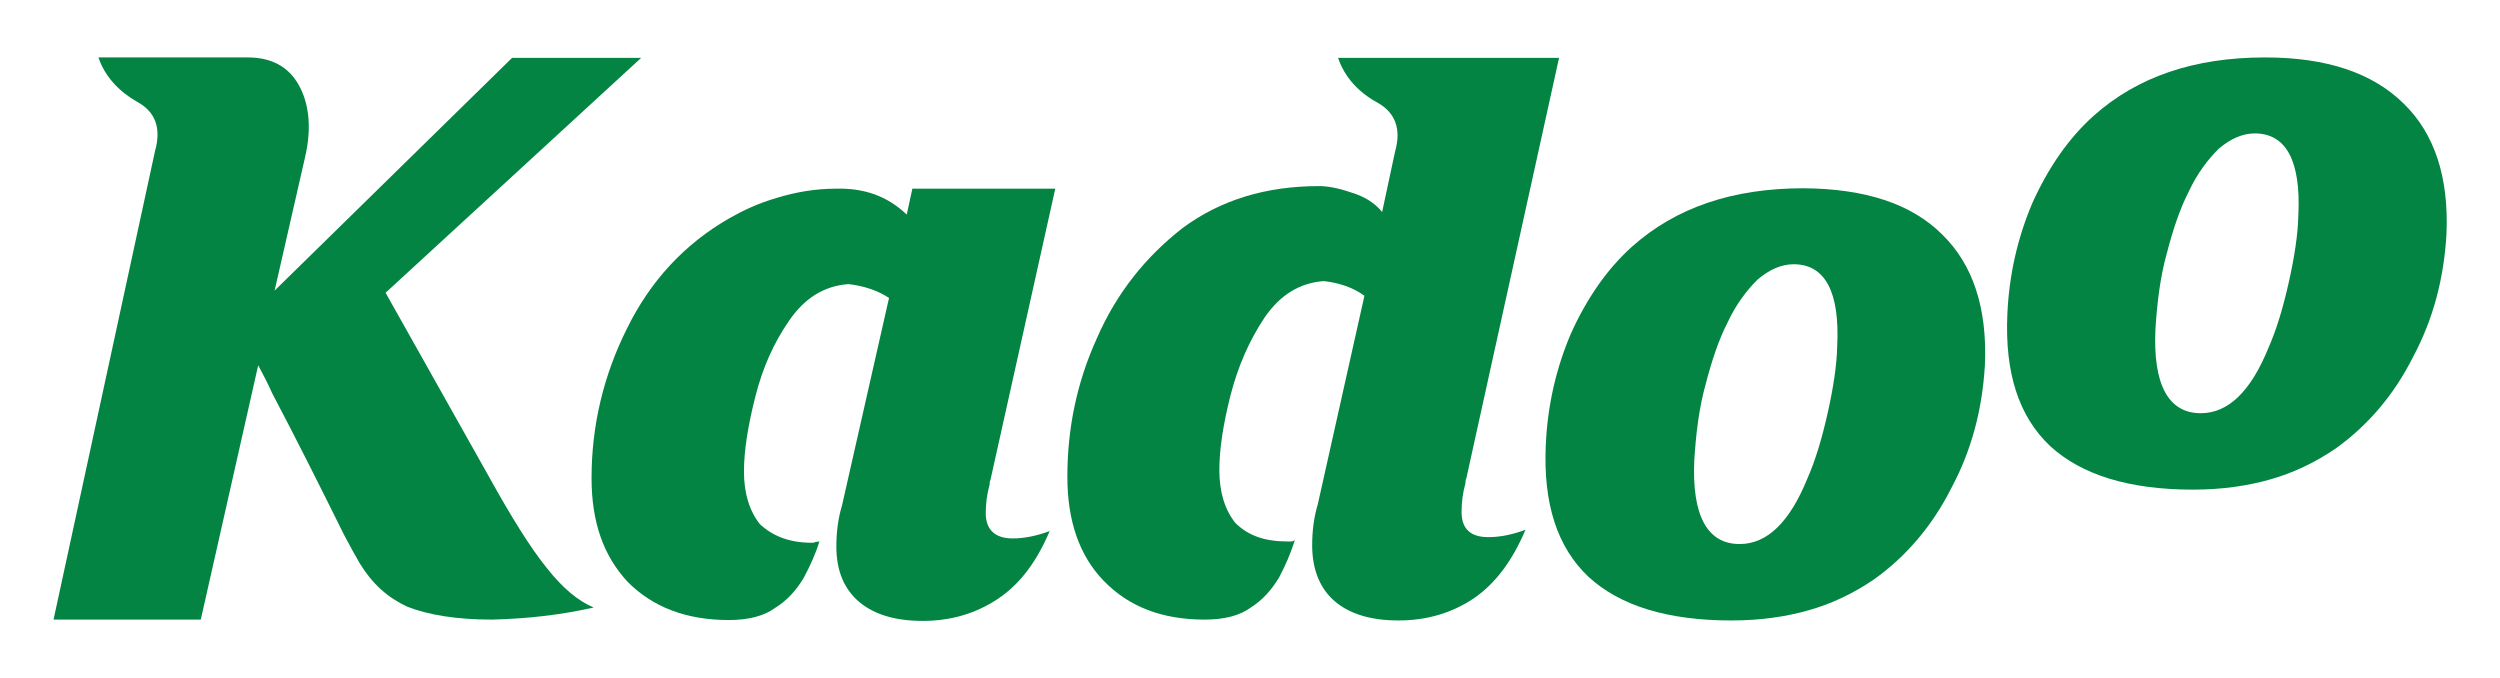
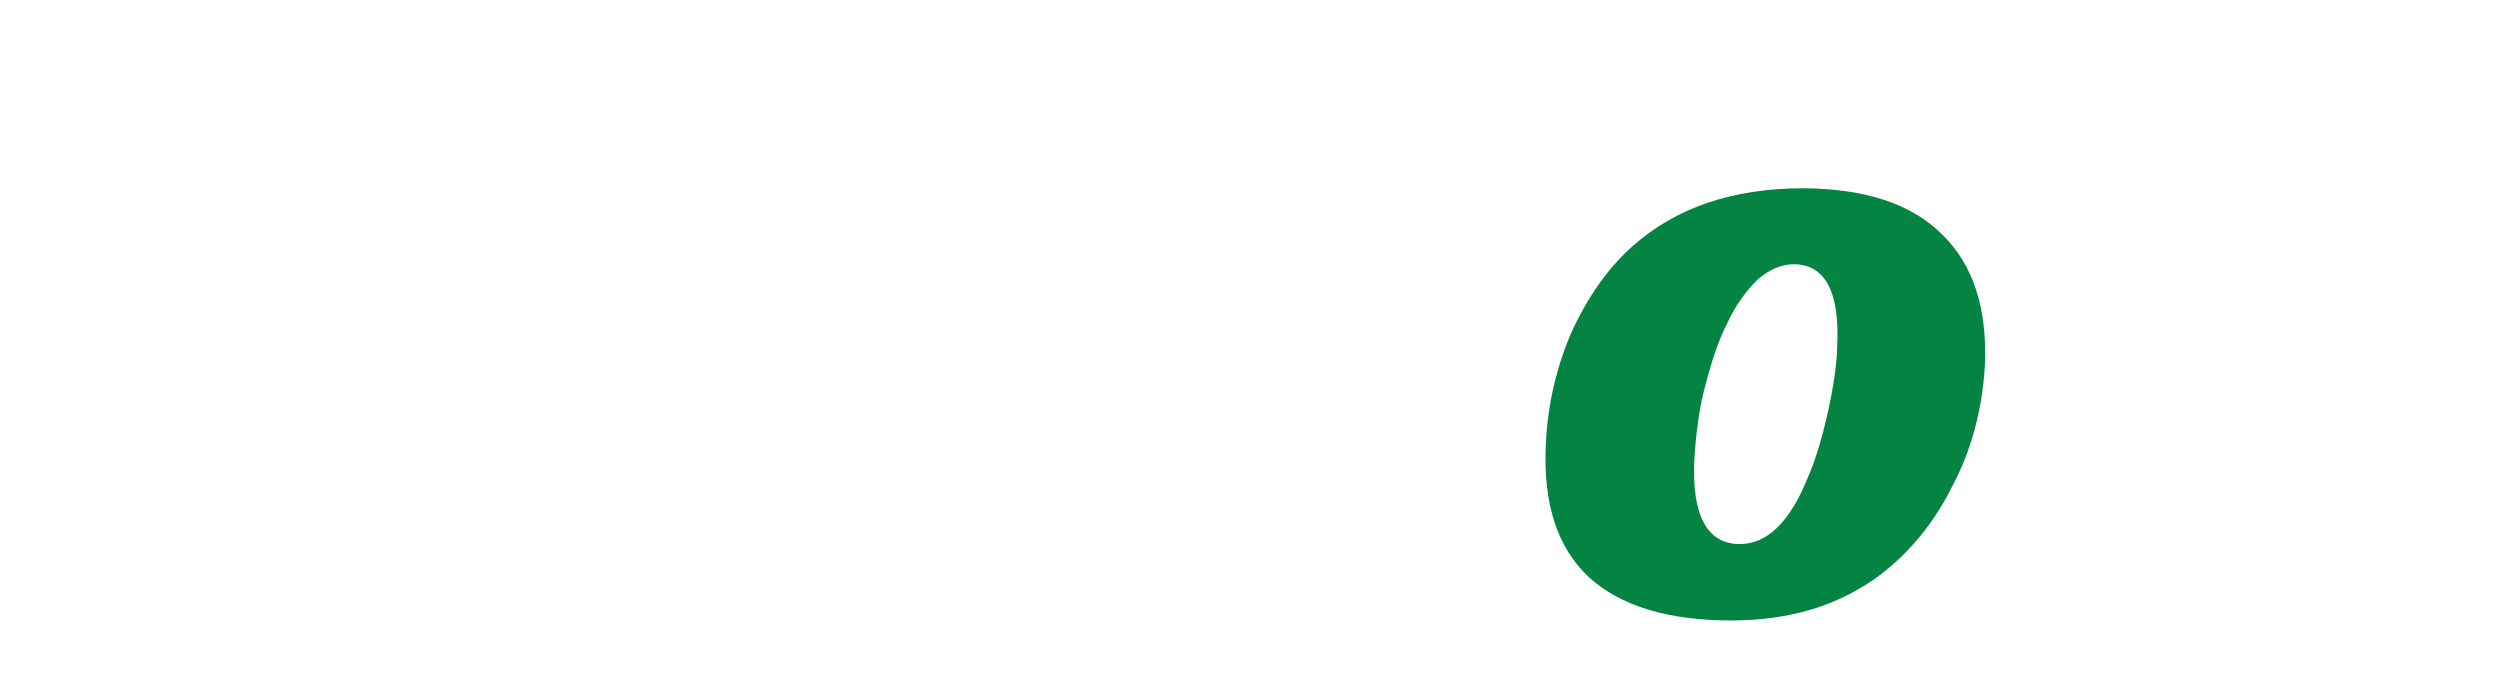
<svg xmlns="http://www.w3.org/2000/svg" version="1.0" id="Layer_1" x="0px" y="0px" viewBox="0 0 579 157.1" style="enable-background:new 0 0 579 157.1;" xml:space="preserve">
  <style type="text/css">
	.st0{fill:#048442;}
</style>
  <g>
    <g>
-       <path class="st0" d="M57.4,13.3c5.4,0,9.4,2.1,11.8,6.4c2.4,4.3,3,9.9,1.5,16.5l-7.1,31.1l55-53.9h29.9L89.3,67.8l24,42.7    c5.1,9.2,9.5,16.3,13.3,21c3.7,4.7,7.3,7.7,10.9,9.2c-7.5,1.7-15.3,2.6-23.6,2.8c-8.2,0-14.8-1.1-19.6-3c-4.5-2.1-8-5.2-10.9-9.9    c-0.9-1.5-2.1-3.7-3.7-6.7c-5.4-10.9-10.9-21.9-16.7-32.9c-0.9-2.1-2.1-4.3-3.2-6.4l-13.3,58.9H12.4L35.9,35    c1.5-5.3,0.1-9.1-4.1-11.4c-4.1-2.3-7.5-5.8-9-10.3H57.4z" />
-       <path class="st0" d="M244.4,43.7l-15,67.4c-0.2,0.4-0.2,0.7-0.2,1.1c-0.6,2.2-0.9,4.3-0.9,6.7c0,3.7,2.1,5.8,6.2,5.8    c2.8,0,5.6-0.6,8.6-1.7c-3,7.1-6.9,12.3-12,15.7c-5.1,3.4-10.9,5.1-17.4,5.1c-6.4,0-11.2-1.5-14.6-4.3c-3.6-3-5.4-7.3-5.4-12.9    c0-3.4,0.4-6.5,1.3-9.5l10.9-48.1c-2.6-1.7-5.8-2.8-9.4-3.2c-5.6,0.4-10.1,3.2-13.7,8.4c-3.6,5.2-6.2,11-7.9,17.8    c-1.7,6.7-2.6,12.5-2.6,17.2c0,5.1,1.3,9.2,3.7,12.2c3,2.8,6.9,4.3,12,4.3c0.2,0,0.6,0,0.9-0.2c0.4,0,0.7,0,0.9-0.2    c-0.9,3-2.2,5.8-3.7,8.6c-1.7,2.8-3.7,5.1-6.6,6.9c-2.6,1.9-6.2,2.8-10.7,2.8c-9.9,0-17.6-3-23.4-8.8c-5.6-6-8.4-13.8-8.4-24.1    c0-12.2,2.8-23.8,8.2-34.6c5.4-11,13.3-19.6,23.8-25.6c3-1.7,6.5-3.4,11-4.7c4.3-1.3,8.8-2.1,13.5-2.1c6.6-0.2,12,1.7,16.5,6    l1.3-6H244.4z" />
-       <path class="st0" d="M361.1,13.3l-21.5,97.5c-0.2,0.4-0.2,0.7-0.2,1.1c-0.6,2.2-0.9,4.3-0.9,6.7c0,3.9,2.1,5.8,6.2,5.8    c2.8,0,5.6-0.6,8.6-1.7c-3,7.1-6.9,12.4-12,15.9c-5.1,3.4-10.9,5.1-17.4,5.1c-6.4,0-11.2-1.5-14.6-4.3c-3.6-3-5.4-7.5-5.4-13.1    c0-3.4,0.4-6.5,1.3-9.5L316,68.5c-2.6-1.9-5.8-3-9.4-3.4c-5.6,0.4-10.1,3.2-13.7,8.4c-3.6,5.4-6.2,11.4-7.9,18    c-1.7,6.7-2.6,12.5-2.6,17.4c0,5.1,1.3,9.2,3.7,12.2c3,3,6.9,4.3,12,4.3h0.9c0.4,0,0.8-0.2,0.9-0.4c-0.9,3-2.2,6-3.7,8.8    c-1.7,2.8-3.7,5.1-6.5,6.9c-2.6,1.9-6.2,2.8-10.7,2.8c-9.9,0-17.6-3-23.4-9c-5.6-5.8-8.4-13.8-8.4-24.1c0-11.2,2.2-21.9,6.9-32.2    c4.5-10.3,11.2-18.7,19.8-25.4c8.8-6.5,19.3-9.7,31.6-9.7c1.9,0,4.3,0.4,7.5,1.5c3,0.9,5.4,2.4,7.1,4.5l3-14    c1.5-5.3,0-9.1-4.2-11.4c-4.2-2.3-7.5-5.8-9-10.3H361.1z" />
      <path class="st0" d="M449.8,54.3c7.1,6.9,10.5,17,9.9,30.3c-0.6,10.1-3,19.5-7.7,28.3c-4.5,9-10.7,16.1-18,21.3    c-4.7,3.2-9.7,5.6-15,7.1c-5.2,1.5-11.2,2.4-18,2.4c-14.8,0-25.8-3.4-33.1-10.1c-7.3-6.9-10.5-17-9.9-30.5    c0.4-9.2,2.4-17.8,5.8-25.8c3.7-8.2,8.4-15,14.2-20.2c10.1-9,23.2-13.5,39.7-13.5C432,43.7,442.7,47.2,449.8,54.3 M407,64.8    c-2.4,2.4-4.9,5.6-6.9,9.9c-2.1,4.1-3.7,9-5.1,14.4c-1.5,5.4-2.2,11.2-2.6,17.4c-0.6,12.9,3,19.5,10.5,19.5    c6.4,0,11.6-5.1,15.7-15.2c1.9-4.3,3.4-9.4,4.7-15.2c1.3-5.8,2.1-11,2.2-15.5c0.6-12.5-2.8-18.9-10.1-18.9    C412.6,61.2,409.8,62.4,407,64.8" />
-       <path class="st0" d="M556.7,24c7.1,6.9,10.5,17,9.9,30.3c-0.6,10.1-3,19.5-7.7,28.3c-4.5,9-10.7,16.1-18,21.3    c-4.7,3.2-9.7,5.6-15,7.1c-5.2,1.5-11.2,2.4-18,2.4c-14.8,0-25.8-3.4-33.1-10.1c-7.3-6.9-10.5-17-9.9-30.5    c0.4-9.2,2.4-17.8,5.8-25.8c3.7-8.2,8.4-15,14.2-20.2c10.1-9,23.2-13.5,39.7-13.5C538.9,13.3,549.5,16.9,556.7,24 M513.8,34.5    c-2.4,2.4-4.9,5.6-6.9,9.9c-2.1,4.1-3.7,9-5.1,14.4c-1.5,5.4-2.2,11.2-2.6,17.4c-0.6,12.9,3,19.5,10.5,19.5    c6.4,0,11.6-5.1,15.7-15.2c1.9-4.3,3.4-9.4,4.7-15.2c1.3-5.8,2.1-11,2.2-15.5c0.6-12.5-2.8-18.9-10.1-18.9    C519.4,30.9,516.6,32.1,513.8,34.5" />
    </g>
  </g>
</svg>